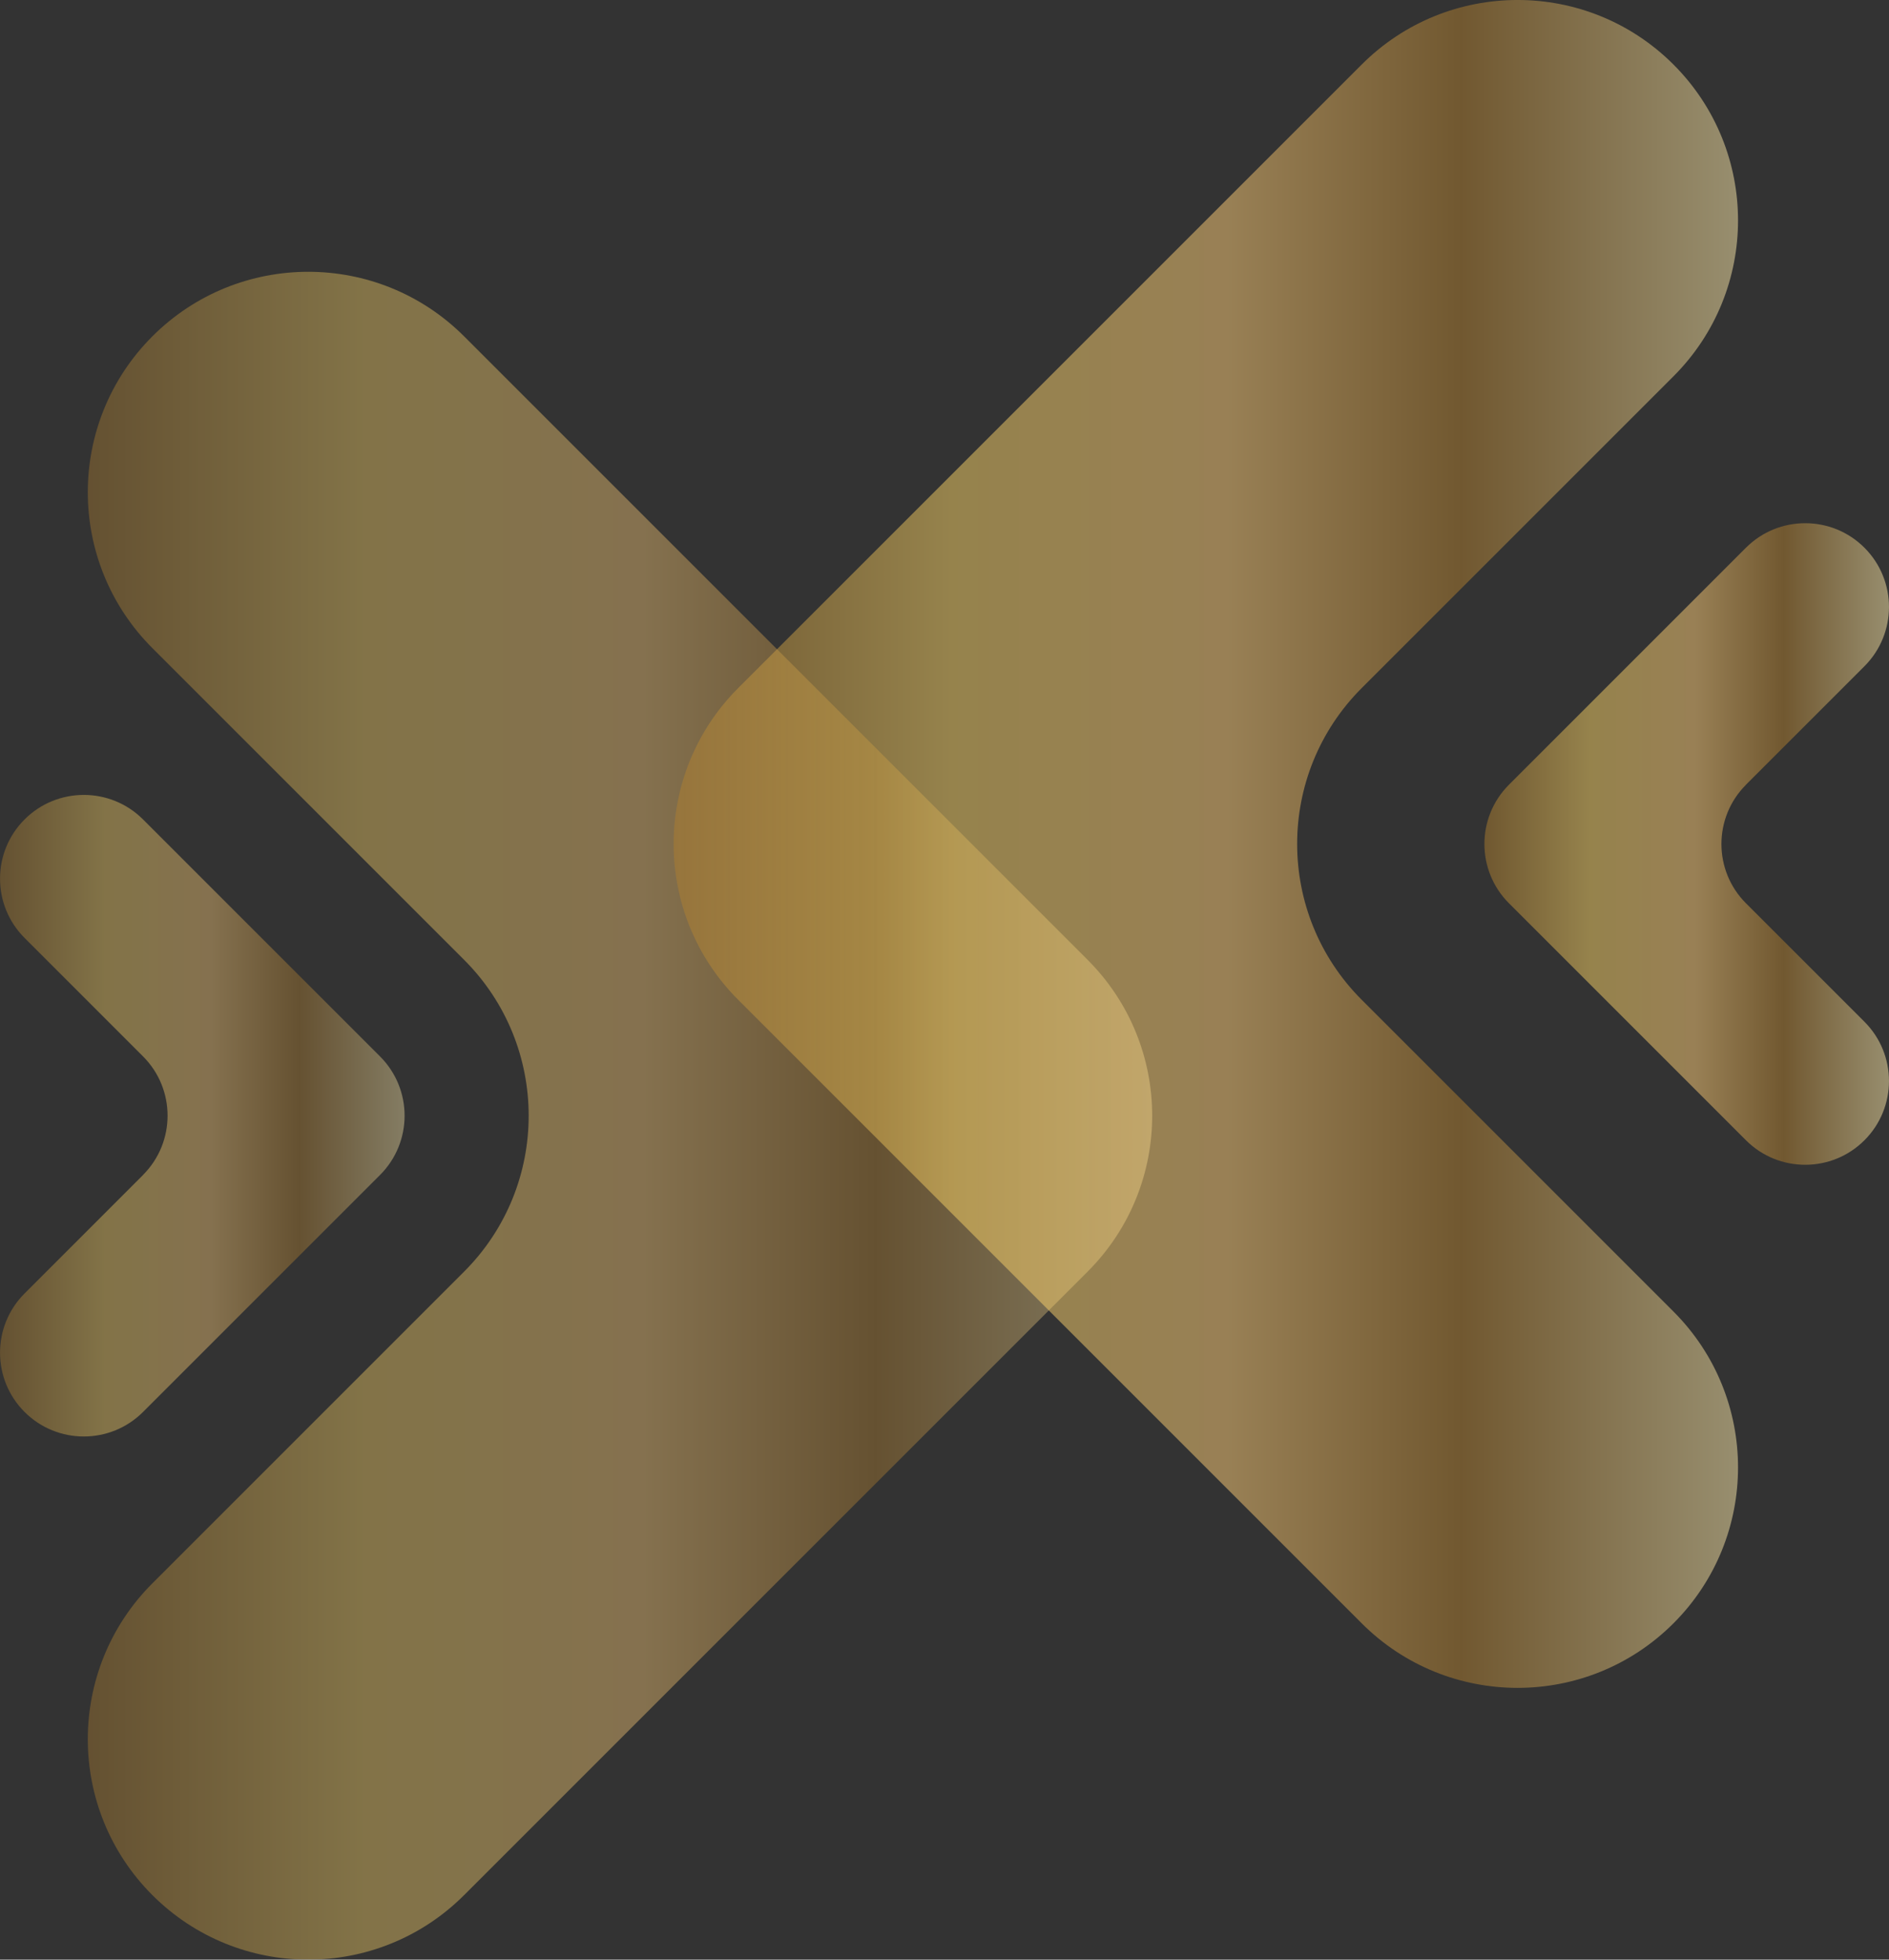
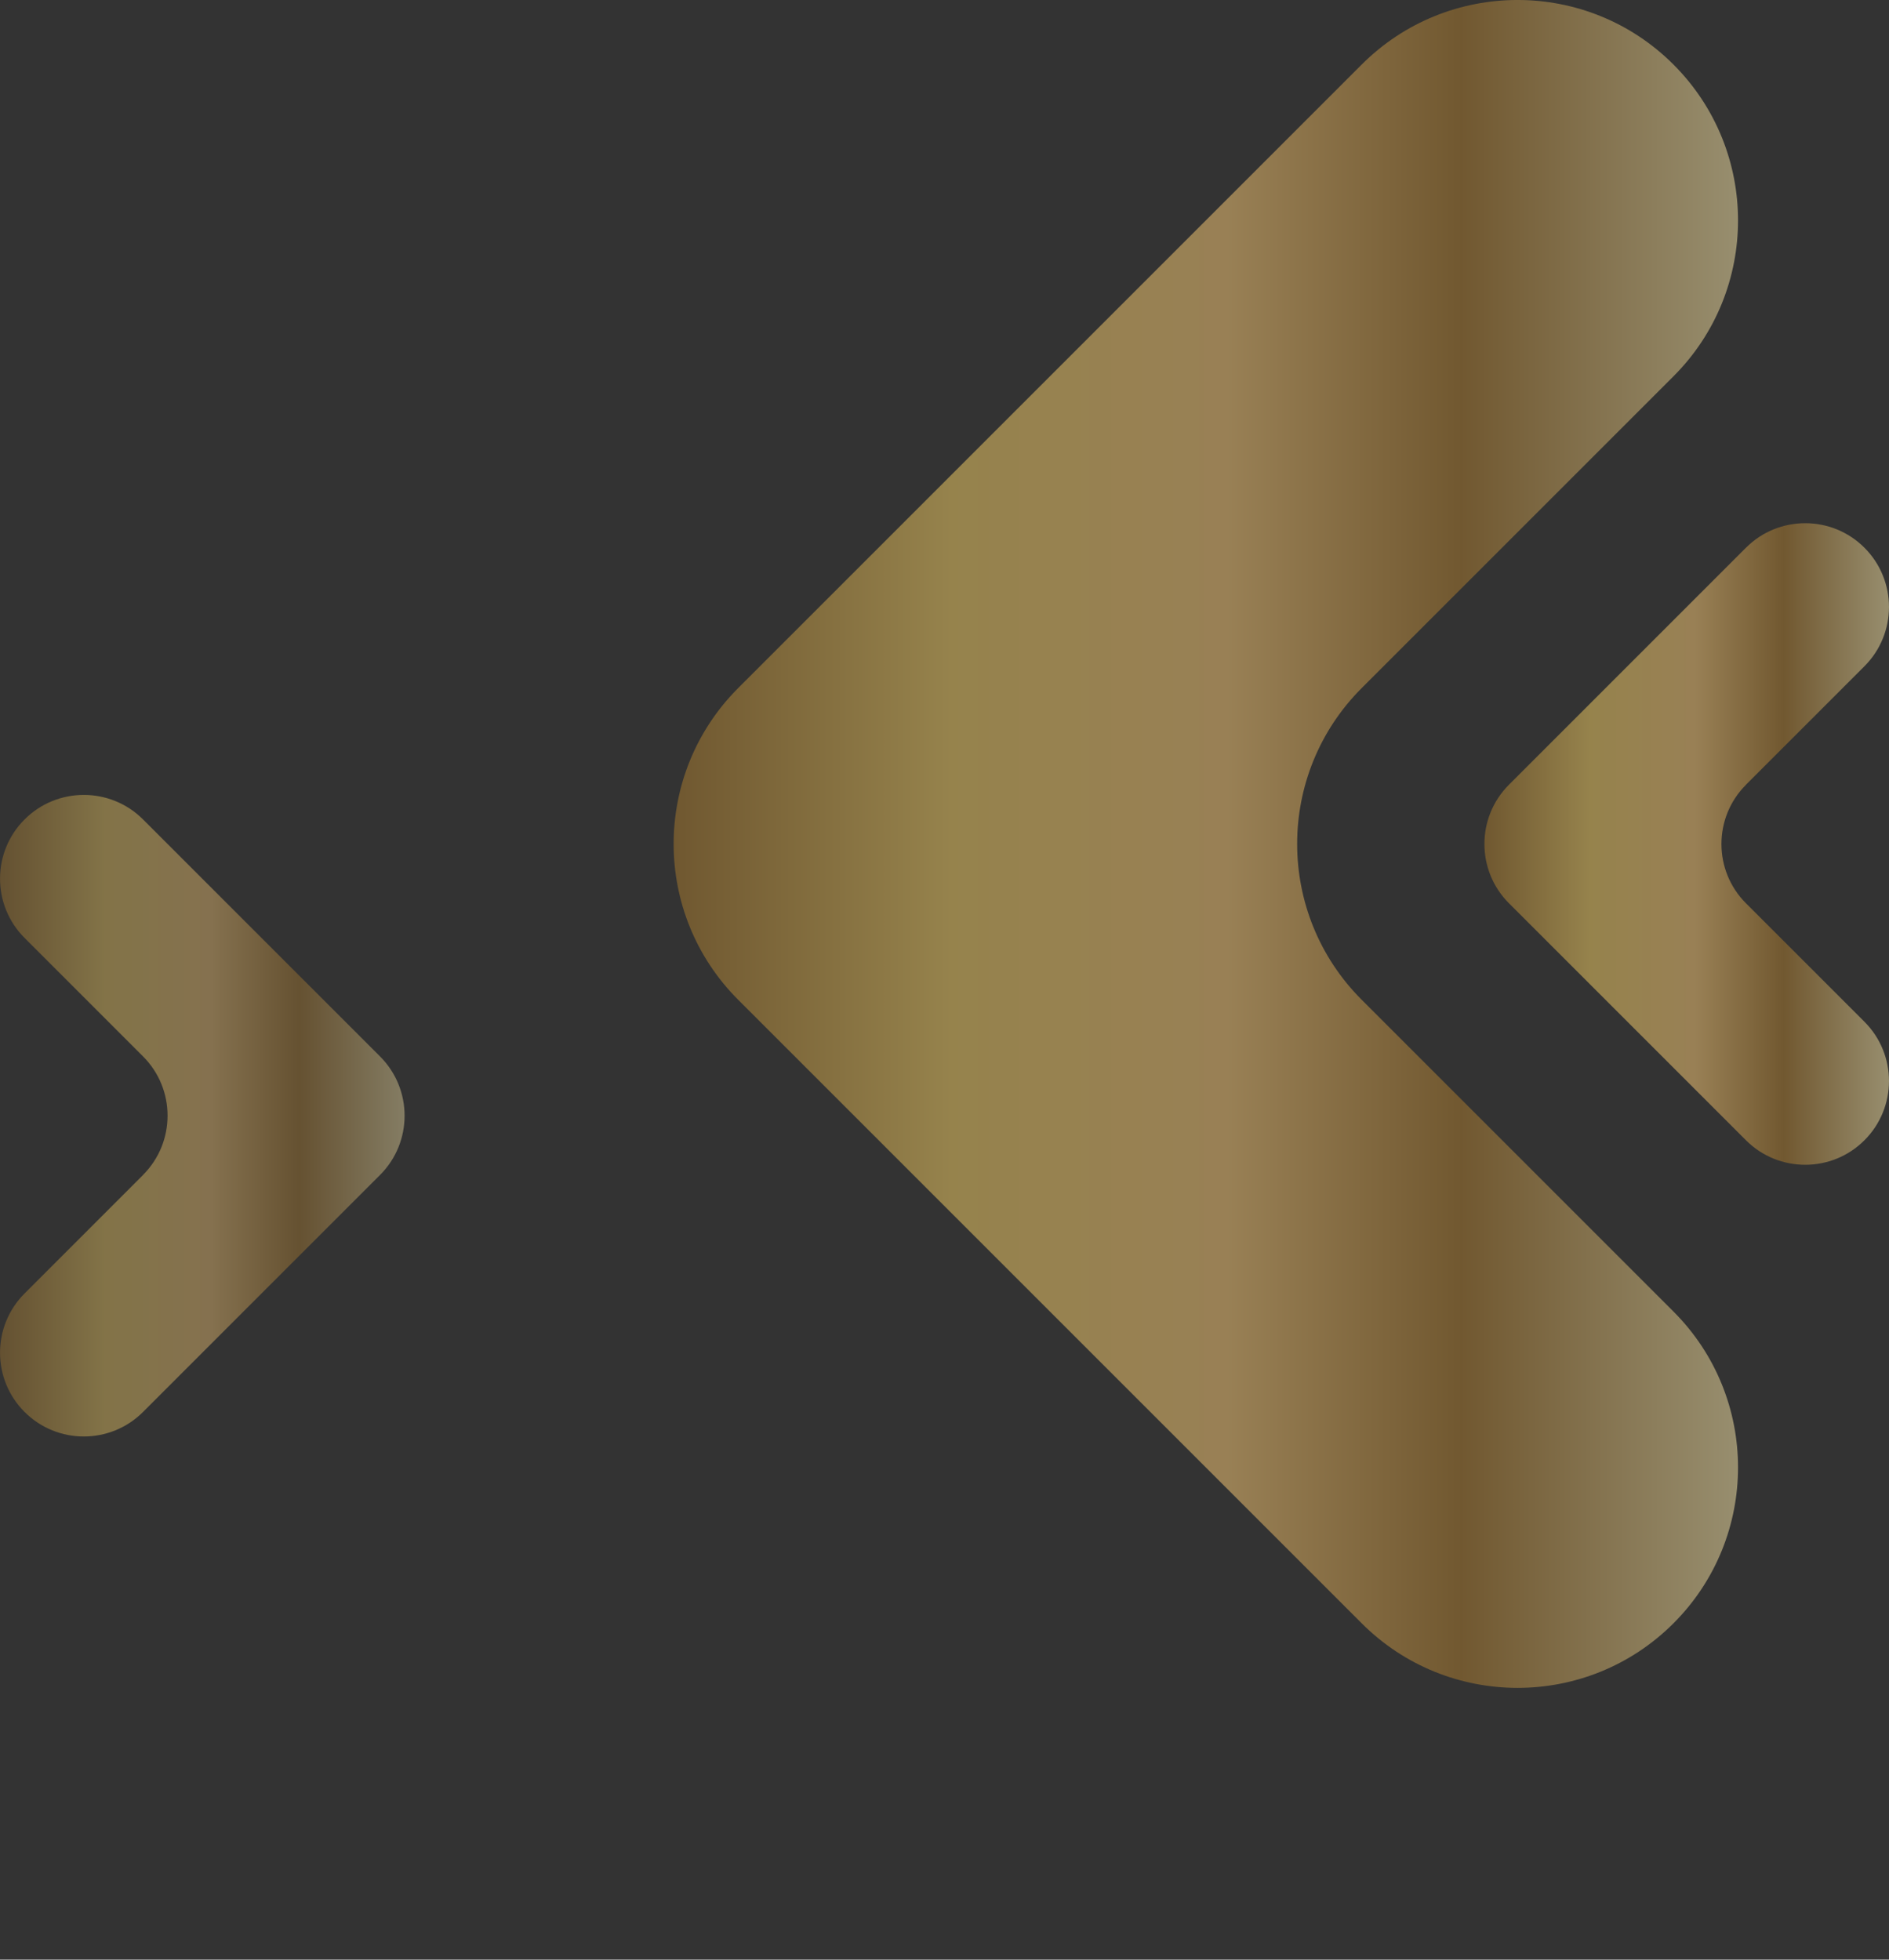
<svg xmlns="http://www.w3.org/2000/svg" xmlns:xlink="http://www.w3.org/1999/xlink" id="Layer_2" data-name="Layer 2" viewBox="0 0 437.78 454.16">
  <rect x="0" y="0" width="437.78" height="454.16" fill="#333333" stroke="none" />
  <defs>
    <style>
      .cls-1 {
        fill: url(#linear-gradient-4);
      }

      .cls-2 {
        fill: url(#linear-gradient-3);
      }

      .cls-3 {
        fill: url(#linear-gradient-2);
      }

      .cls-4 {
        fill: url(#linear-gradient);
      }

      .cls-5 {
        opacity: .4;
      }

      .cls-6 {
        opacity: .5;
      }
    </style>
    <linearGradient id="linear-gradient" x1="0" y1="258.58" x2="93.77" y2="258.58" gradientUnits="userSpaceOnUse">
      <stop offset="0" stop-color="#ad7d2e" />
      <stop offset=".26" stop-color="#f9d366" />
      <stop offset=".52" stop-color="#ffce78" />
      <stop offset=".74" stop-color="#b07e2e" />
      <stop offset="1" stop-color="#fdeaab" />
    </linearGradient>
    <linearGradient id="linear-gradient-2" x1="20.35" x2="267.03" xlink:href="#linear-gradient" />
    <linearGradient id="linear-gradient-3" x1="344.01" y1="195.59" x2="437.78" y2="195.59" xlink:href="#linear-gradient" />
    <linearGradient id="linear-gradient-4" x1="156.12" y1="195.59" x2="402.79" y2="195.59" xlink:href="#linear-gradient" />
  </defs>
  <g id="CONTENT">
    <g id="logo">
      <g class="cls-5">
        <path class="cls-4" d="M33.15,272.31l-27.46,27.46c-7.58,7.58-7.58,19.88,0,27.46h0c7.58,7.58,19.88,7.58,27.46,0l54.93-54.93c7.58-7.58,7.58-19.88,0-27.46l-54.93-54.93c-7.58-7.58-19.88-7.58-27.46,0h0c-7.58,7.58-7.58,19.88,0,27.46l27.46,27.46c7.58,7.58,7.58,19.88,0,27.46Z" />
-         <path class="cls-3" d="M107.56,294.7l-72.25,72.25c-19.95,19.95-19.95,52.3,0,72.25h0c19.95,19.95,52.3,19.95,72.25,0l144.5-144.5c19.95-19.95,19.95-52.3,0-72.25L107.56,77.95c-19.95-19.95-52.3-19.95-72.25,0h0c-19.95,19.95-19.95,52.3,0,72.25l72.25,72.25c19.95,19.95,19.95,52.3,0,72.25Z" />
      </g>
      <g class="cls-6">
        <path class="cls-2" d="M404.63,181.86l27.46-27.46c7.58-7.58,7.58-19.88,0-27.46h0c-7.58-7.58-19.88-7.58-27.46,0l-54.93,54.93c-7.58,7.58-7.58,19.88,0,27.46l54.93,54.93c7.58,7.58,19.88,7.58,27.46,0h0c7.58-7.58,7.58-19.88,0-27.46l-27.46-27.46c-7.58-7.58-7.58-19.88,0-27.46Z" />
        <path class="cls-1" d="M315.58,159.46l72.25-72.25c19.95-19.95,19.95-52.3,0-72.25h0c-19.95-19.95-52.3-19.95-72.25,0l-144.5,144.5c-19.95,19.95-19.95,52.3,0,72.25l144.5,144.5c19.95,19.95,52.3,19.95,72.25,0h0c19.95-19.95,19.95-52.3,0-72.25l-72.25-72.25c-19.95-19.95-19.95-52.3,0-72.25Z" />
      </g>
    </g>
  </g>
</svg>